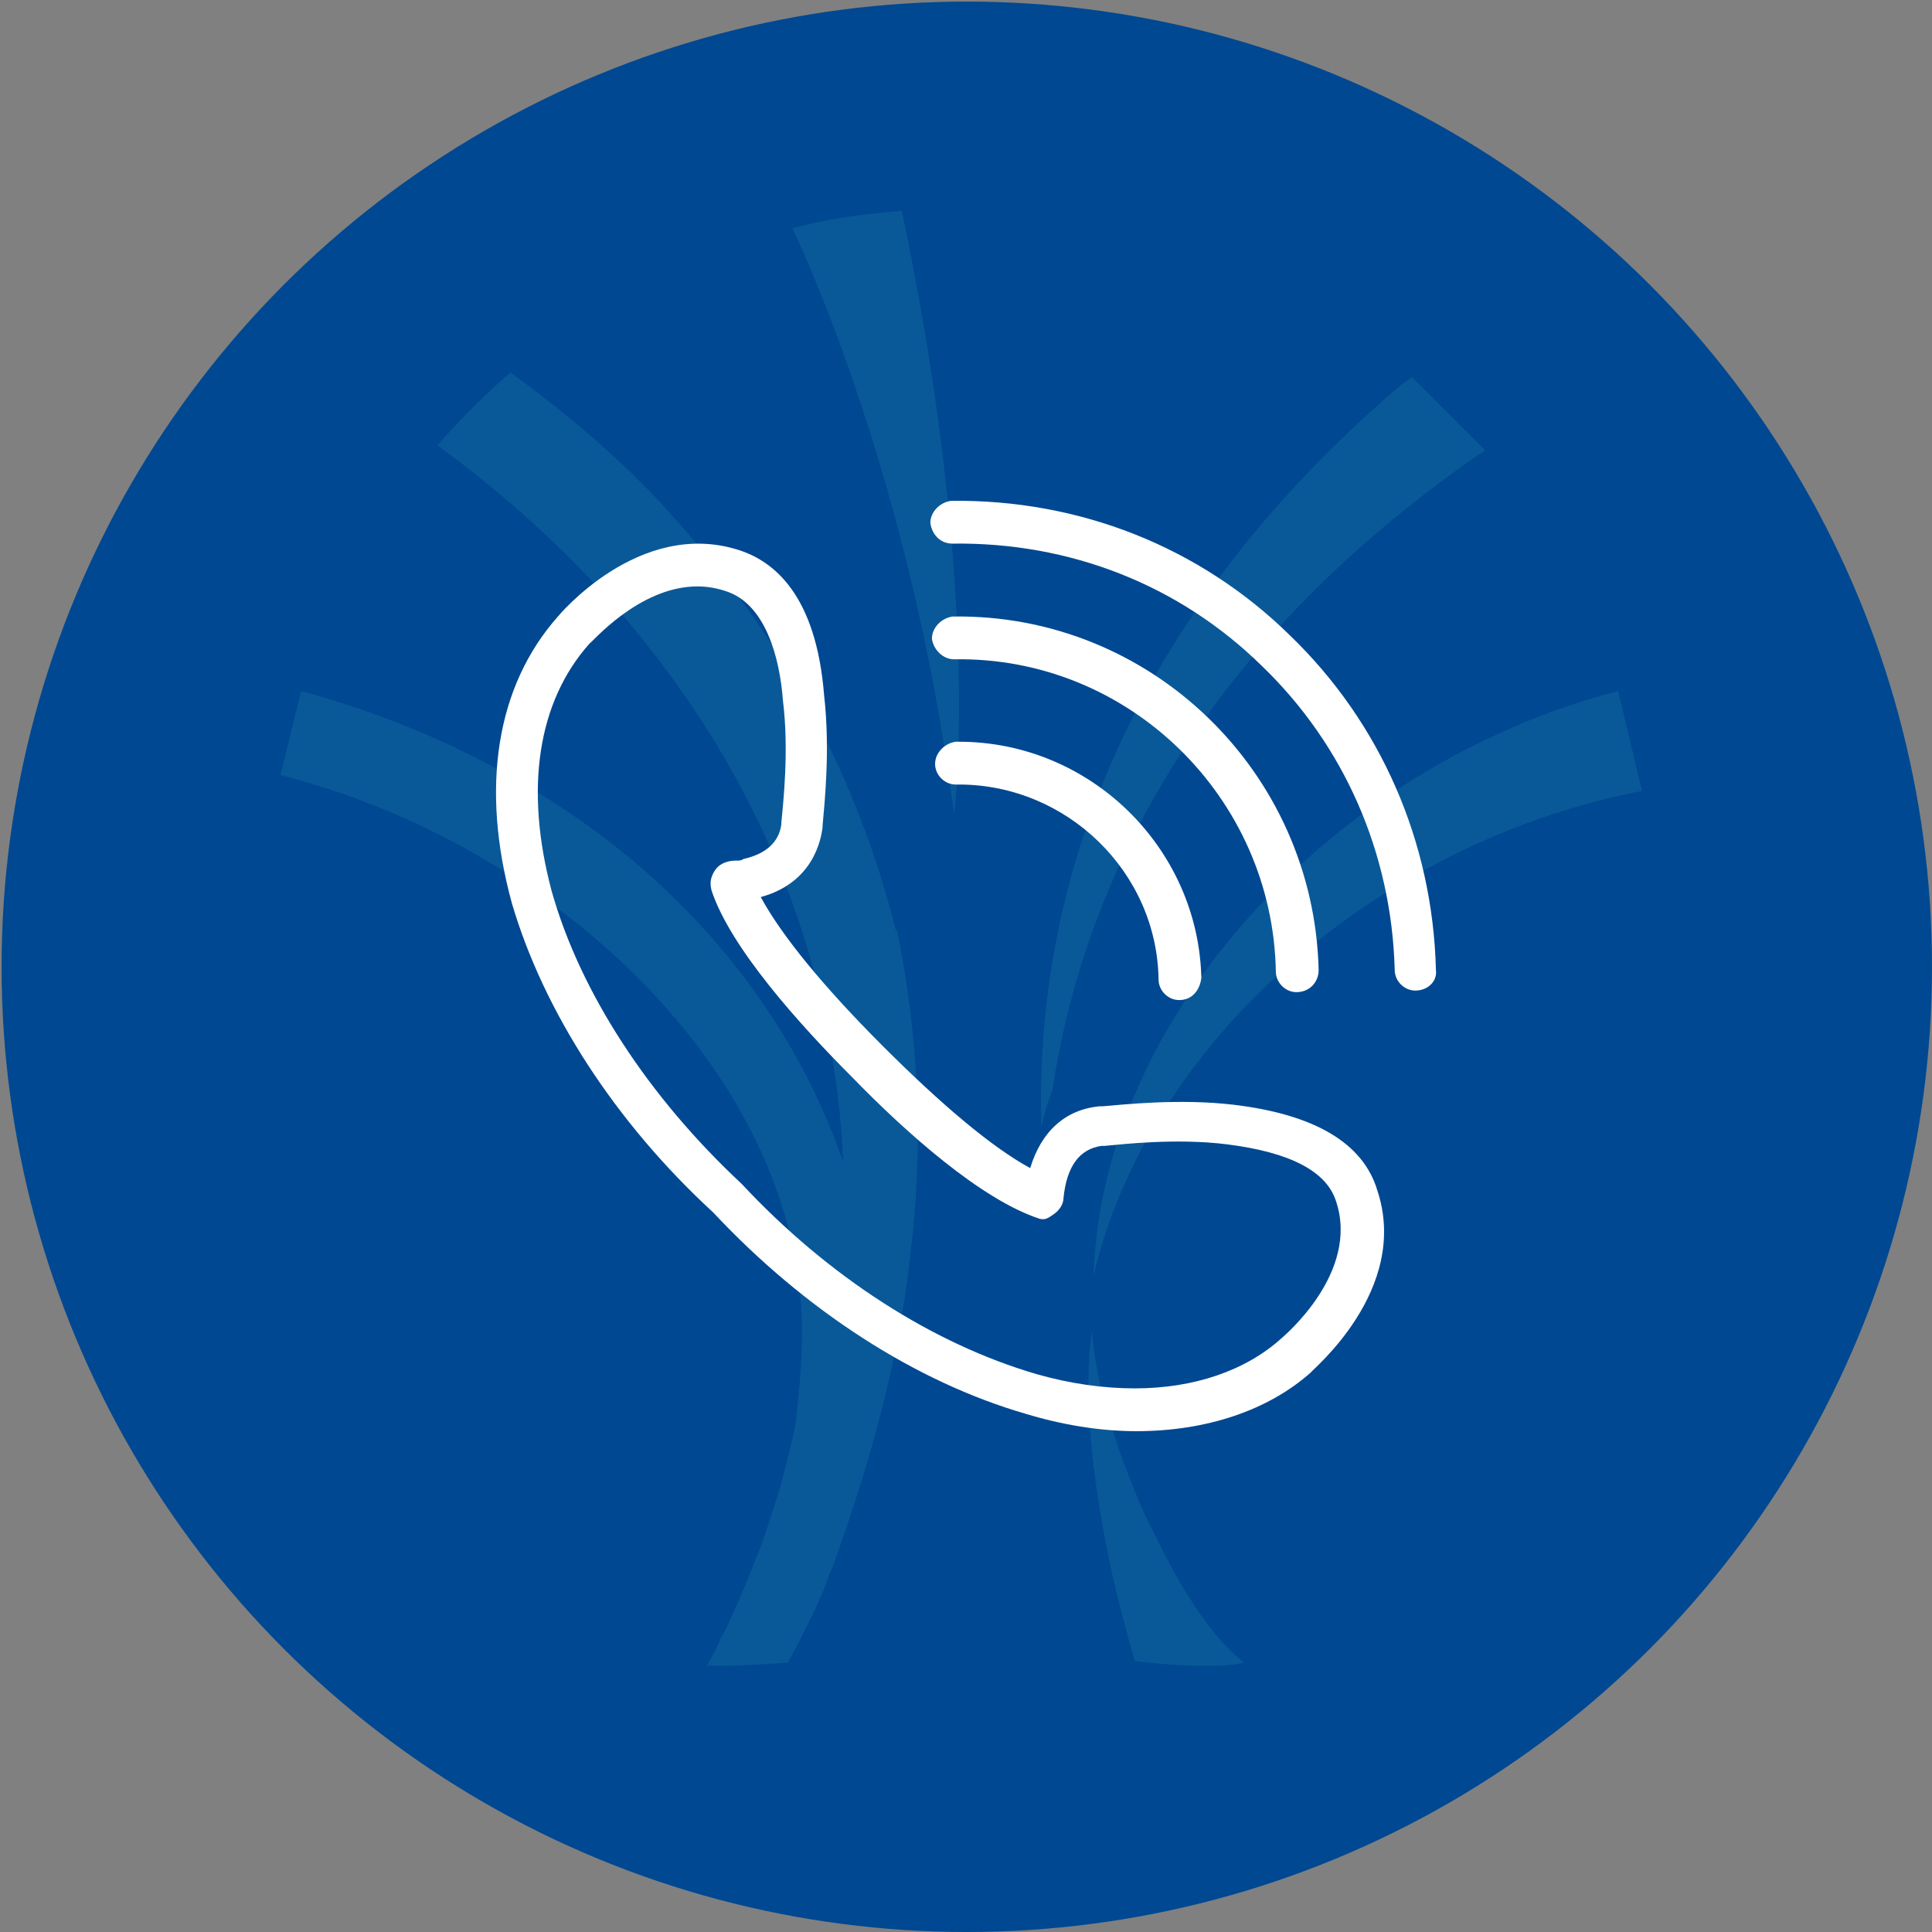
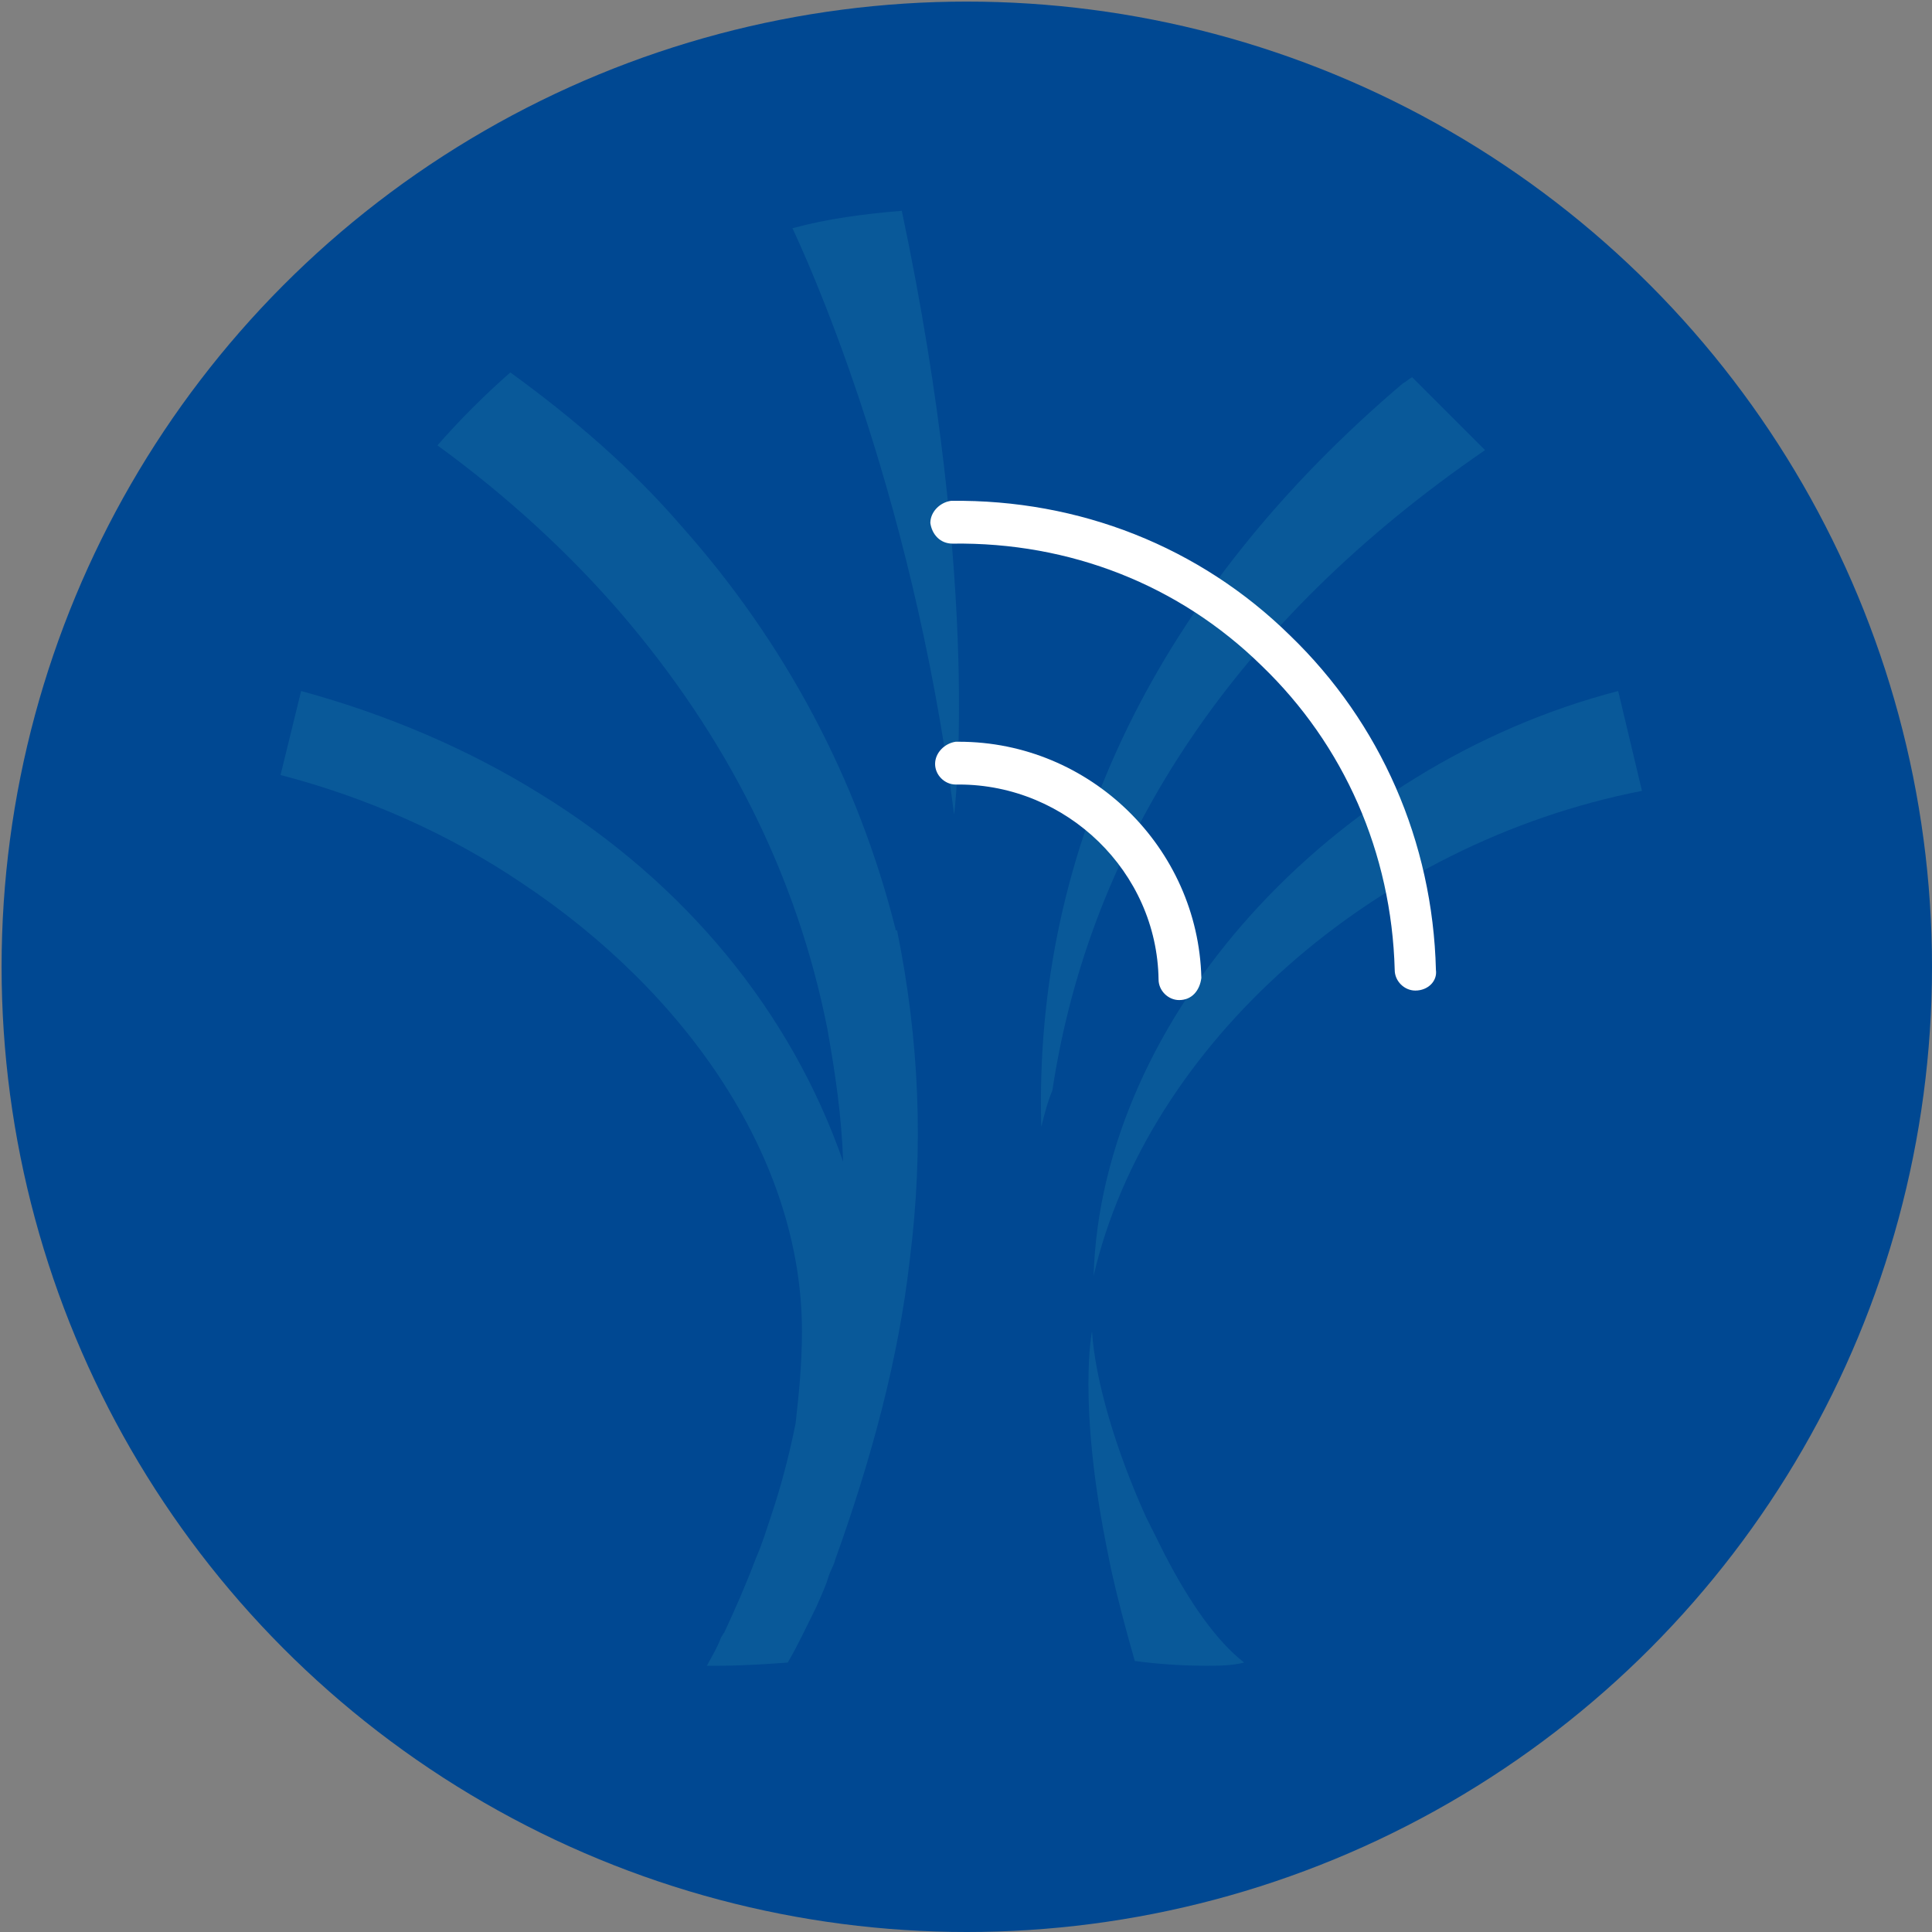
<svg xmlns="http://www.w3.org/2000/svg" version="1.1" id="Layer_1" x="0px" y="0px" viewBox="0 0 121.9 121.9" style="enable-background:new 0 0 121.9 121.9;" xml:space="preserve">
  <rect x="0" y="0" width="121.9" height="121.9" fill="#808080" stroke="none" />
  <style type="text/css">
	.st0{fill:#004892;}
	.st1{fill:#095999;}
	.st2{fill:#FFFFFF;}
</style>
  <g>
    <g>
      <circle class="st0" cx="61" cy="61" r="60.9" />
      <g>
        <g>
          <path class="st1" d="M57.4,79.5C56.7,85.7,55,92,52.7,98.4c-0.1,0.4-0.3,0.7-0.4,1c-0.2,0.7-0.5,1.3-0.8,2      c-0.6,1.2-1.2,2.5-1.8,3.5c-1.4,0.1-2.9,0.2-4.4,0.2h-0.7c0.1-0.2,0.7-1.2,0.9-1.8c0.1-0.1,0.1-0.2,0.2-0.3      c0.7-1.5,1.4-3.1,2-4.7c0.4-0.9,0.7-1.9,1-2.8c0.6-1.8,1.1-3.7,1.5-5.7c0.2-1.8,0.4-3.7,0.4-5.8c0-10.9-7.3-21.4-17.7-28.3      c-4.6-3.1-9.8-5.4-15.2-6.8l1.3-5.3c5.5,1.5,10.6,3.7,15.1,6.5c9.1,5.6,15.8,13.7,19.1,23.2c-0.1-2.9-0.5-5.6-1-8.4      c-1.9-9.6-6.3-18.4-13.1-26.3c-3.2-3.7-7.1-7.3-11.5-10.5c1.4-1.6,3-3.2,4.6-4.6c4,2.9,7.7,6.1,10.8,9.7      c6.5,7.3,11.1,15.9,13.5,25.4c0,0.1,0,0.1,0.1,0.1C58,65.6,58.3,72.4,57.4,79.5z" />
        </g>
        <g>
          <path class="st1" d="M60.2,51.4c-2.7-21.1-9.6-35.7-10.2-37c2.2-0.6,4.5-0.9,6.9-1.1C62,37.5,60.2,51.4,60.2,51.4z" />
        </g>
        <g>
          <path class="st1" d="M65.7,71.1c-0.5-17.7,7.4-33.8,22.8-46.9c0.2-0.1,0.4-0.3,0.6-0.4l4.6,4.6C78.1,39.1,68.8,52.9,66.4,68.8      C66.1,69.5,65.9,70.3,65.7,71.1z" />
        </g>
        <g>
          <path class="st1" d="M76.1,105.1c-1.5,0-3-0.1-4.5-0.3c-0.6-2.1-1.1-4-1.5-5.8c-0.1-0.5-0.2-1-0.3-1.5C68,88.4,68.9,84,68.9,84      c0.2,3.1,1.5,7.5,3.4,11.7c0.4,0.8,0.8,1.6,1.2,2.4c1.5,2.9,3.2,5.4,5,6.8C77.7,105.1,76.9,105.1,76.1,105.1z" />
        </g>
        <g>
          <path class="st1" d="M69,80.5c0.5-16.3,15-32.2,33.1-36.9l1.5,6.3C86.7,53.2,72.4,65.9,69,80.5z" />
        </g>
      </g>
    </g>
    <g>
      <g>
-         <path class="st2" d="M71.7,90.3c-2.3,0-4.7-0.4-7-1.1c-6.9-2-13.9-6.5-19.7-12.7C38.8,70.8,34.3,63.8,32.3,57     c-2-7.3-1-13.7,2.9-18.1c0,0,5.1-6.2,11.4-4.2c2.2,0.7,4.9,2.8,5.4,9.2c0.4,3.5,0,7-0.1,8.2l0,0.1c-0.1,0.8-0.6,3.5-3.9,4.4     c1.3,2.4,3.9,5.6,7.7,9.4c3.7,3.7,6.9,6.4,9.3,7.7c0.7-2.3,2.2-3.7,4.4-3.9l0.2,0c1.2-0.1,4.8-0.5,8.2-0.1     c5.1,0.6,8.2,2.4,9.1,5.4c2.1,6.3-4.2,11.4-4.2,11.5C80,89,76.1,90.3,71.7,90.3z M44,37c-3.7,0-6.7,3.6-6.8,3.6     c-3.3,3.7-4.1,9.2-2.4,15.6c1.8,6.4,6.1,13,12,18.5c5.5,5.9,12.1,10.1,18.6,12c2.1,0.6,4.2,0.9,6.2,0.9c3.7,0,7-1.1,9.3-3.2     c0.1-0.1,4.9-4.1,3.4-8.6c-0.6-1.9-2.9-3.1-6.9-3.6c-3.2-0.4-6.6,0-7.7,0.1l-0.2,0c-1.4,0.2-2.2,1.3-2.4,3.3c0,0.4-0.3,0.8-0.6,1     S66,77,65.6,76.9c-3.7-1.2-8.5-5.5-11.8-8.9c-3.4-3.4-7.7-8.2-8.9-11.8c-0.1-0.4-0.1-0.7,0.1-1.1s0.5-0.6,0.8-0.7     c0.3-0.1,0.5-0.1,0.7-0.1c0.1,0,0.3,0,0.4-0.1c1.8-0.4,2.3-1.4,2.4-2.2l0-0.1c0.1-1.1,0.5-4.5,0.1-7.7c-0.2-2.7-1.1-6.1-3.6-6.9     C45.2,37.1,44.6,37,44,37z" />
-       </g>
+         </g>
      <g>
        <g>
          <path class="st2" d="M74.4,63.1c-0.7,0-1.3-0.6-1.3-1.3C73,55,67.3,49.5,60.5,49.5c-0.1,0-0.1,0-0.2,0c-0.7,0-1.3-0.6-1.3-1.3      c0-0.7,0.6-1.3,1.3-1.4c0.1,0,0.1,0,0.2,0c8.3,0,15.1,6.7,15.3,14.9C75.7,62.5,75.2,63.1,74.4,63.1      C74.4,63.1,74.4,63.1,74.4,63.1z" />
        </g>
        <g>
-           <path class="st2" d="M81.8,62.6c-0.7,0-1.3-0.6-1.3-1.3c-0.2-11-9.3-19.9-20.3-19.7c-0.7,0-1.3-0.6-1.4-1.3      c0-0.7,0.6-1.3,1.3-1.4c12.5-0.2,22.8,9.8,23.1,22.3C83.2,62,82.6,62.6,81.8,62.6C81.8,62.6,81.8,62.6,81.8,62.6z" />
-         </g>
+           </g>
        <g>
          <path class="st2" d="M89.3,62.5c-0.7,0-1.3-0.6-1.3-1.3C87.8,53.8,84.8,47,79.6,42c-5.2-5.1-12.1-7.8-19.5-7.7      c-0.8,0-1.3-0.6-1.4-1.3c0-0.7,0.6-1.3,1.3-1.4c8.1-0.1,15.7,2.9,21.4,8.5c5.7,5.5,9,13,9.2,21.1C90.7,61.9,90.1,62.5,89.3,62.5      C89.3,62.5,89.3,62.5,89.3,62.5z" />
        </g>
      </g>
    </g>
  </g>
</svg>